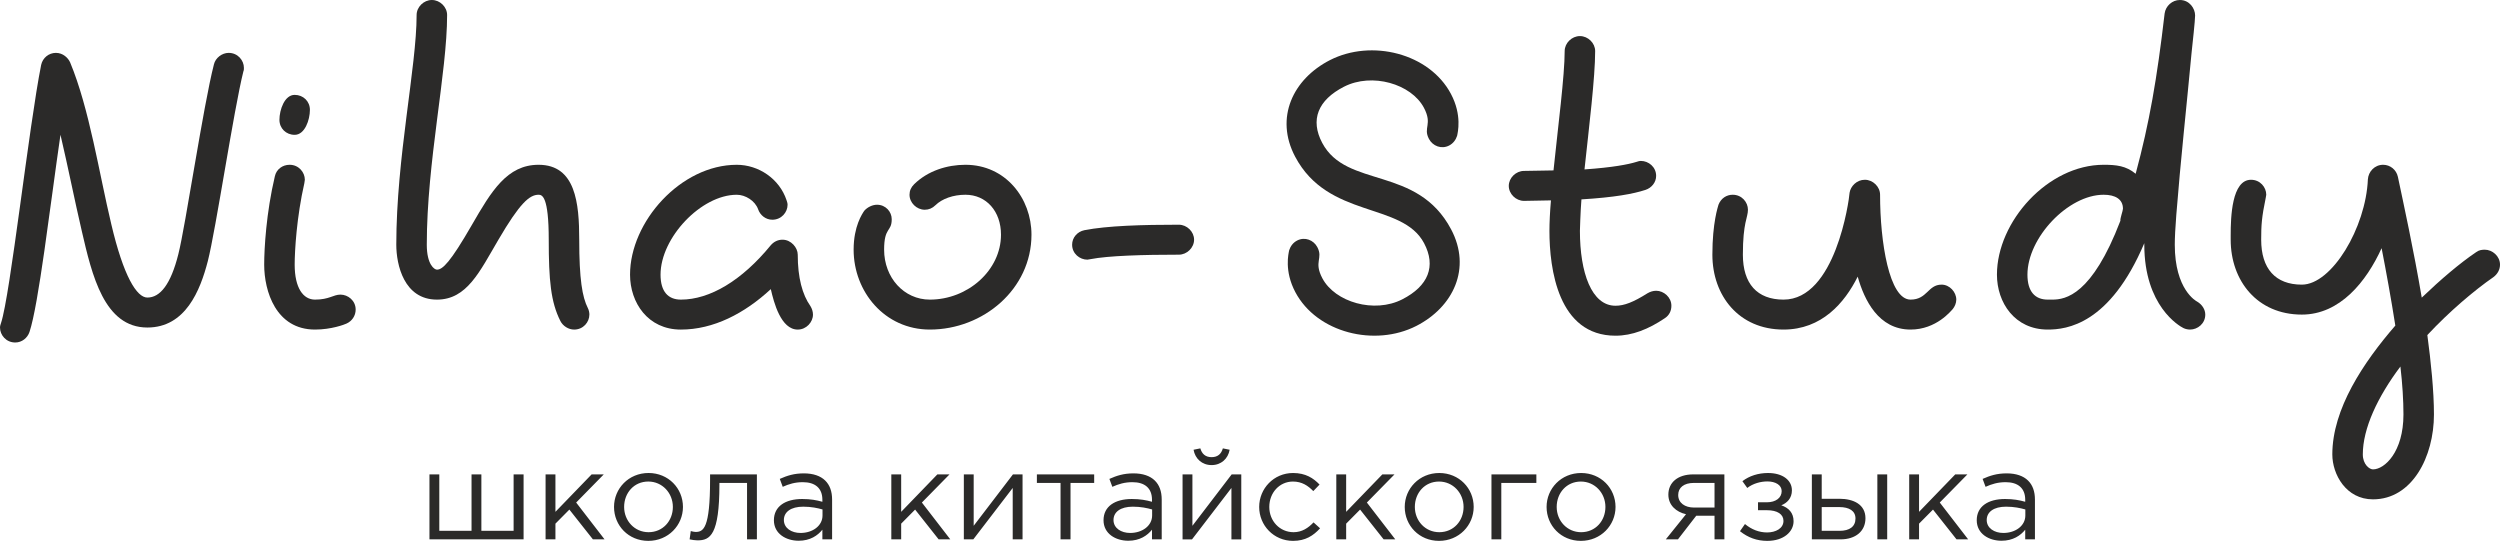
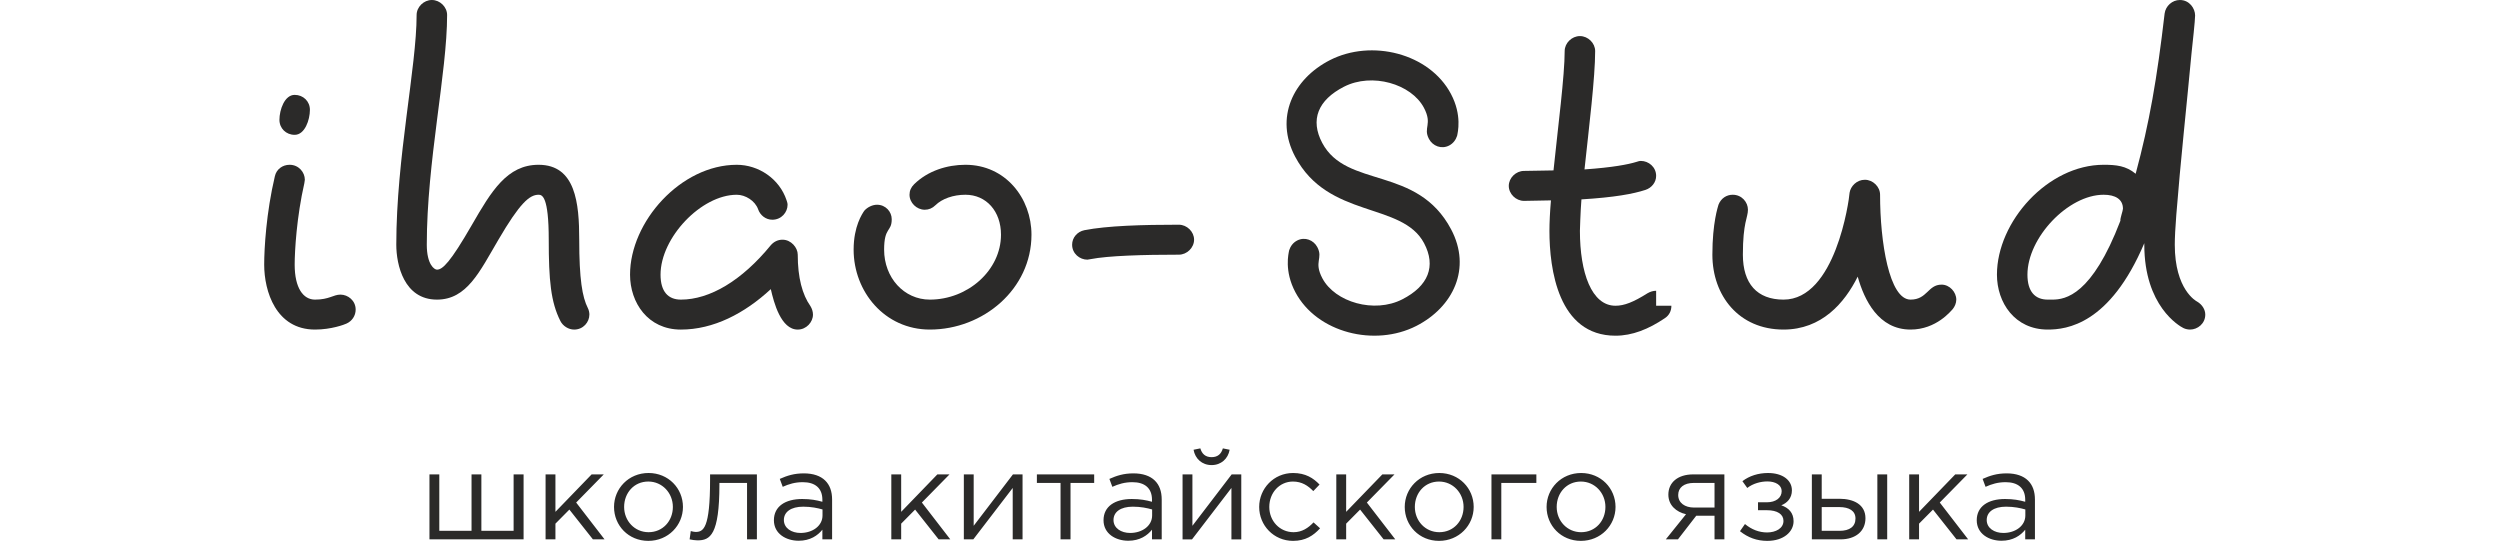
<svg xmlns="http://www.w3.org/2000/svg" width="207" height="45" viewBox="0 0 207 45" fill="none">
  <path d="M24.399 7.856C23.558 7.856 23.137 9.096 23.137 9.923C23.137 10.626 23.684 11.164 24.399 11.164C25.241 11.164 25.661 9.923 25.661 9.096C25.661 8.393 25.114 7.856 24.399 7.856ZM28.186 24.394C27.597 24.394 27.26 24.808 26.082 24.808C25.114 24.808 24.399 23.857 24.399 21.914C24.399 20.756 24.567 17.945 25.199 15.174C25.199 15.091 25.241 14.967 25.241 14.885C25.241 14.264 24.736 13.644 23.979 13.644C23.39 13.644 22.885 14.017 22.758 14.596C22.044 17.613 21.875 20.59 21.875 21.914C21.875 24.105 22.842 27.288 26.083 27.288C27.428 27.288 28.522 26.875 28.691 26.792C29.154 26.586 29.449 26.131 29.449 25.635C29.449 24.89 28.817 24.394 28.186 24.394H28.186Z" fill="#2B2A29" />
  <path d="M48.802 26.048C48.802 25.883 48.76 25.676 48.675 25.511C48.212 24.601 47.96 23.113 47.96 19.846C47.96 16.828 47.666 13.644 44.594 13.644C41.986 13.644 40.681 15.835 39.082 18.606C37.273 21.748 36.642 22.327 36.179 22.327C35.969 22.327 35.338 21.914 35.338 20.26C35.338 13.396 37.021 6.037 37.021 1.241C37.021 0.579 36.432 0 35.759 0C35.085 0 34.496 0.579 34.496 1.241C34.496 5.541 32.813 13.066 32.813 20.26C32.813 21.914 33.444 24.808 36.179 24.808C38.662 24.808 39.714 22.493 41.27 19.846C43.037 16.828 43.837 16.125 44.594 16.125C44.889 16.125 45.436 16.25 45.436 19.846C45.436 23.195 45.604 25.015 46.403 26.586C46.614 27 47.077 27.289 47.539 27.289C48.297 27.289 48.801 26.669 48.801 26.048L48.802 26.048Z" fill="#2B2A29" />
  <path d="M65.211 16.952C65.211 16.828 65.169 16.704 65.127 16.58C64.538 14.802 62.813 13.645 61.004 13.645C56.375 13.645 52.168 18.358 52.168 22.741C52.168 25.056 53.64 27.289 56.376 27.289C59.068 27.289 61.635 25.966 63.823 23.94C64.075 25.056 64.664 27.289 66.053 27.289C66.767 27.289 67.314 26.669 67.314 26.049C67.314 25.801 67.231 25.552 67.104 25.346C66.431 24.395 66.053 22.989 66.053 21.087C66.053 20.508 65.506 19.847 64.79 19.847C64.412 19.847 64.075 20.012 63.823 20.302C61.424 23.237 58.773 24.808 56.376 24.808C55.324 24.808 54.693 24.147 54.693 22.741C54.693 19.682 58.059 16.126 61.004 16.126C61.719 16.126 62.518 16.622 62.771 17.325C62.939 17.821 63.402 18.193 63.949 18.193C64.706 18.193 65.211 17.573 65.211 16.953L65.211 16.952Z" fill="#2B2A29" />
  <path d="M72.616 16.952C72.237 16.952 71.816 17.159 71.564 17.448C71.396 17.696 70.68 18.73 70.68 20.673C70.68 24.146 73.247 27.288 76.991 27.288C81.409 27.288 85.406 23.94 85.406 19.433C85.406 16.415 83.26 13.644 79.936 13.644C78.421 13.644 76.823 14.141 75.687 15.257C75.435 15.505 75.308 15.795 75.308 16.125C75.308 16.787 75.897 17.366 76.571 17.366C76.907 17.366 77.202 17.242 77.454 16.993C78.001 16.456 78.927 16.125 79.937 16.125C81.662 16.125 82.882 17.49 82.882 19.433C82.882 22.369 80.147 24.808 76.991 24.808C74.846 24.808 73.205 22.989 73.205 20.674C73.205 18.771 73.835 19.226 73.835 18.151C73.835 17.531 73.331 16.952 72.616 16.952H72.616Z" fill="#2B2A29" />
  <path d="M90.035 21.5C90.119 21.5 90.203 21.459 90.287 21.459C91.76 21.169 94.705 21.087 97.608 21.087C98.281 21.087 98.87 20.508 98.87 19.846C98.87 19.185 98.281 18.606 97.608 18.606C94.621 18.606 91.675 18.688 89.782 19.061C89.193 19.185 88.772 19.681 88.772 20.26C88.772 21.004 89.403 21.5 90.035 21.5V21.5Z" fill="#2B2A29" />
-   <path d="M137.128 24.075C136.876 24.075 136.623 24.158 136.413 24.282C135.235 25.026 134.477 25.315 133.762 25.315C131.785 25.315 130.817 22.586 130.817 19.113C130.817 19.072 130.86 17.542 130.943 16.509C133.678 16.343 135.235 16.054 136.245 15.723C136.749 15.558 137.128 15.103 137.128 14.565C137.128 13.821 136.497 13.325 135.866 13.325C135.74 13.325 135.614 13.366 135.487 13.408C134.815 13.614 133.552 13.863 131.196 14.028C131.574 10.513 132.079 6.42 132.079 4.228C132.079 3.567 131.49 2.988 130.818 2.988C130.144 2.988 129.555 3.567 129.555 4.228C129.555 6.255 129.008 10.472 128.63 14.11C127.872 14.11 127.073 14.152 126.19 14.152C125.516 14.152 124.927 14.731 124.927 15.392C124.927 16.054 125.516 16.633 126.19 16.633C126.989 16.633 127.746 16.591 128.419 16.591C128.335 17.542 128.293 18.452 128.293 19.113C128.293 22.255 129.008 27.796 133.763 27.796C135.151 27.796 136.498 27.258 137.844 26.349C138.223 26.101 138.391 25.729 138.391 25.315C138.391 24.613 137.76 24.075 137.129 24.075H137.128Z" fill="#2B2A29" />
+   <path d="M137.128 24.075C136.876 24.075 136.623 24.158 136.413 24.282C135.235 25.026 134.477 25.315 133.762 25.315C131.785 25.315 130.817 22.586 130.817 19.113C130.817 19.072 130.86 17.542 130.943 16.509C133.678 16.343 135.235 16.054 136.245 15.723C136.749 15.558 137.128 15.103 137.128 14.565C137.128 13.821 136.497 13.325 135.866 13.325C135.74 13.325 135.614 13.366 135.487 13.408C134.815 13.614 133.552 13.863 131.196 14.028C131.574 10.513 132.079 6.42 132.079 4.228C132.079 3.567 131.49 2.988 130.818 2.988C130.144 2.988 129.555 3.567 129.555 4.228C129.555 6.255 129.008 10.472 128.63 14.11C127.872 14.11 127.073 14.152 126.19 14.152C125.516 14.152 124.927 14.731 124.927 15.392C124.927 16.054 125.516 16.633 126.19 16.633C126.989 16.633 127.746 16.591 128.419 16.591C128.335 17.542 128.293 18.452 128.293 19.113C128.293 22.255 129.008 27.796 133.763 27.796C135.151 27.796 136.498 27.258 137.844 26.349C138.223 26.101 138.391 25.729 138.391 25.315H137.128Z" fill="#2B2A29" />
  <path d="M160.761 23.568C159.625 23.568 159.583 24.808 158.194 24.808C156.427 24.808 155.67 20.053 155.67 16.125C155.67 15.463 155.081 14.885 154.408 14.885C153.734 14.885 153.229 15.422 153.145 15.96C153.103 16.621 151.967 24.808 147.676 24.808C145.488 24.808 144.31 23.485 144.31 21.087C144.31 18.399 144.73 18.027 144.73 17.366C144.73 16.745 144.226 16.125 143.468 16.125C142.963 16.125 142.5 16.414 142.29 16.952C142.248 17.117 141.785 18.441 141.785 21.087C141.785 24.477 143.973 27.288 147.676 27.288C150.831 27.288 152.724 25.097 153.818 22.906C154.365 24.849 155.544 27.288 158.194 27.288C160.34 27.288 161.56 25.718 161.686 25.593C161.855 25.386 161.981 25.097 161.981 24.807C161.981 24.188 161.434 23.567 160.761 23.567V23.568Z" fill="#2B2A29" />
  <path d="M175.781 17.283C175.781 17.448 175.529 18.109 175.571 18.275C173.214 24.435 171.027 24.808 169.933 24.808H169.555C168.502 24.808 167.872 24.146 167.872 22.741C167.872 19.681 171.238 16.125 174.183 16.125C175.15 16.125 175.781 16.497 175.781 17.283L175.781 17.283ZM182.597 26.048C182.597 25.635 182.345 25.221 181.924 24.973C181.84 24.932 180.072 23.981 180.072 20.26C180.072 19.722 180.115 18.812 180.199 17.779C180.535 13.479 181.082 8.476 181.461 4.383C181.545 3.597 181.755 1.696 181.755 1.282C181.755 0.703 181.292 0 180.493 0C179.862 0 179.315 0.496 179.231 1.116C178.6 6.533 177.969 10.171 176.833 14.388C176.033 13.727 175.234 13.644 174.182 13.644C169.554 13.644 165.347 18.358 165.347 22.74C165.347 25.056 166.819 27.288 169.554 27.288C171.111 27.288 174.687 26.875 177.548 20.136V20.26C177.548 25.345 180.451 26.999 180.788 27.164C180.956 27.247 181.166 27.288 181.335 27.288C181.966 27.288 182.597 26.792 182.597 26.048Z" fill="#2B2A29" />
-   <path d="M195.641 37.625C195.641 35.475 196.861 32.87 198.754 30.348C198.922 31.795 199.006 33.159 199.006 34.317C199.006 37.418 197.45 38.865 196.482 38.865C196.188 38.865 195.641 38.452 195.641 37.625H195.641ZM193.116 37.625C193.116 39.279 194.252 41.346 196.482 41.346C199.722 41.346 201.531 37.832 201.531 34.317C201.531 32.374 201.278 29.935 200.984 27.743C202.793 25.8 204.897 24.022 206.454 22.947C206.79 22.699 207.001 22.327 207.001 21.914C207.001 21.211 206.369 20.674 205.738 20.674C205.486 20.674 205.234 20.715 205.023 20.88C203.677 21.79 202.12 23.113 200.521 24.643C199.848 20.674 199.007 16.828 198.544 14.637C198.418 14.058 197.913 13.644 197.324 13.644C196.608 13.644 196.103 14.223 196.061 14.843C195.893 18.854 193.074 23.568 190.592 23.568C188.404 23.568 187.226 22.244 187.226 19.846C187.226 18.647 187.268 17.986 187.604 16.373C187.604 16.291 187.646 16.208 187.646 16.125C187.646 15.505 187.142 14.885 186.384 14.885C184.785 14.885 184.701 17.986 184.701 19.474V19.846C184.701 23.236 186.889 26.048 190.592 26.048C193.747 26.048 195.935 23.319 197.197 20.549C197.576 22.492 197.997 24.807 198.333 26.958C195.683 30.017 193.116 33.862 193.116 37.625V37.625Z" fill="#2B2A29" />
  <path d="M35.559 44.659H43.353V39.279H42.527V43.952H39.858V39.279H39.043V43.952H36.374V39.279H35.559V44.659ZM45.175 44.659H45.99V43.358L47.144 42.193L49.093 44.659H50.057L47.706 41.61L49.993 39.279H48.987L45.99 42.38V39.279H45.174V44.659H45.175ZM53.679 44.784C55.331 44.784 56.549 43.493 56.549 41.974C56.549 40.434 55.342 39.164 53.7 39.164C52.048 39.164 50.841 40.455 50.841 41.974C50.841 43.514 52.038 44.784 53.679 44.784ZM53.7 44.066C52.546 44.066 51.678 43.129 51.678 41.974C51.678 40.819 52.493 39.871 53.679 39.871C54.833 39.871 55.713 40.819 55.713 41.974C55.713 43.129 54.886 44.066 53.7 44.066ZM57.756 44.742C58.794 44.742 59.568 44.305 59.568 40.111V39.986H61.855V44.659H62.671V39.279H58.794V39.726C58.794 43.764 58.244 44.045 57.587 44.045C57.492 44.045 57.301 44.003 57.195 43.972L57.1 44.659C57.27 44.701 57.577 44.742 57.756 44.742ZM66.123 44.774C67.087 44.774 67.712 44.337 68.093 43.858V44.659H68.898V41.37C68.898 40.683 68.707 40.163 68.326 39.788C67.934 39.403 67.33 39.195 66.557 39.195C65.753 39.195 65.17 39.383 64.566 39.653L64.81 40.309C65.319 40.079 65.827 39.924 66.473 39.924C67.5 39.924 68.093 40.423 68.093 41.381V41.547C67.606 41.412 67.119 41.318 66.42 41.318C65.032 41.318 64.079 41.922 64.079 43.077C64.079 44.201 65.096 44.773 66.124 44.773L66.123 44.774ZM66.282 44.129C65.54 44.129 64.905 43.733 64.905 43.057C64.905 42.391 65.487 41.953 66.504 41.953C67.171 41.953 67.701 42.068 68.104 42.182V42.682C68.104 43.535 67.288 44.129 66.282 44.129ZM73.801 44.659H74.617V43.358L75.771 42.193L77.72 44.659H78.684L76.332 41.61L78.62 39.279H77.614L74.617 42.38V39.279H73.801V44.659H73.801ZM79.806 44.659H80.59L83.852 40.403V44.659H84.667V39.279H83.873L80.621 43.535V39.279H79.806V44.659H79.806ZM87.813 44.659H88.639V39.986H90.598V39.279H85.854V39.986H87.813V44.659H87.813ZM93.415 44.774C94.379 44.774 95.004 44.337 95.385 43.858V44.659H96.19V41.371C96.19 40.684 95.999 40.163 95.618 39.789C95.226 39.403 94.623 39.195 93.849 39.195C93.045 39.195 92.462 39.383 91.858 39.653L92.102 40.309C92.611 40.08 93.119 39.924 93.765 39.924C94.792 39.924 95.385 40.423 95.385 41.381V41.547C94.898 41.412 94.411 41.318 93.712 41.318C92.325 41.318 91.372 41.922 91.372 43.077C91.372 44.201 92.388 44.773 93.416 44.773L93.415 44.774ZM93.574 44.129C92.833 44.129 92.198 43.733 92.198 43.057C92.198 42.391 92.78 41.953 93.797 41.953C94.464 41.953 94.993 42.068 95.396 42.183V42.682C95.396 43.535 94.58 44.129 93.574 44.129ZM97.916 44.66H98.7L101.962 40.403V44.66H102.778V39.279H101.983L98.732 43.536V39.279H97.916V44.66H97.916ZM100.32 38.509C101.115 38.509 101.686 37.978 101.814 37.239L101.252 37.125C101.125 37.572 100.84 37.853 100.32 37.853C99.802 37.853 99.516 37.572 99.388 37.125L98.827 37.239C98.954 37.978 99.526 38.509 100.32 38.509ZM107.067 44.784C108.094 44.784 108.751 44.347 109.302 43.744L108.761 43.254C108.327 43.712 107.808 44.066 107.109 44.066C105.965 44.066 105.097 43.14 105.097 41.975C105.097 40.798 105.944 39.872 107.056 39.872C107.798 39.872 108.306 40.215 108.74 40.663L109.259 40.122C108.751 39.591 108.105 39.165 107.067 39.165C105.468 39.165 104.26 40.455 104.26 41.975C104.26 43.504 105.468 44.784 107.067 44.784ZM110.646 44.659H111.462V43.358L112.616 42.193L114.565 44.659H115.529L113.177 41.61L115.465 39.279H114.459L111.461 42.38V39.279H110.646V44.659H110.646ZM119.151 44.784C120.803 44.784 122.021 43.494 122.021 41.975C122.021 40.434 120.813 39.165 119.171 39.165C117.52 39.165 116.312 40.455 116.312 41.975C116.312 43.515 117.509 44.784 119.151 44.784ZM119.172 44.066C118.017 44.066 117.149 43.13 117.149 41.974C117.149 40.819 117.965 39.872 119.151 39.872C120.305 39.872 121.184 40.819 121.184 41.974C121.184 43.13 120.358 44.066 119.172 44.066ZM123.493 44.659H124.308V39.986H127.211V39.279H123.493V44.659V44.659ZM130.896 44.784C132.548 44.784 133.766 43.494 133.766 41.975C133.766 40.434 132.558 39.165 130.917 39.165C129.265 39.165 128.057 40.455 128.057 41.975C128.057 43.515 129.254 44.784 130.896 44.784ZM130.917 44.066C129.763 44.066 128.894 43.13 128.894 41.974C128.894 40.819 129.71 39.872 130.896 39.872C132.05 39.872 132.929 40.819 132.929 41.974C132.929 43.13 132.103 44.066 130.917 44.066ZM137.928 44.659H138.934C139.442 44.014 139.94 43.358 140.449 42.703H141.963V44.659H142.779V39.279H140.205C138.903 39.279 138.14 39.965 138.14 40.955C138.14 41.829 138.786 42.391 139.602 42.578L137.928 44.66L137.928 44.659ZM140.269 42.026C139.506 42.026 138.955 41.641 138.955 40.985C138.955 40.372 139.432 39.986 140.247 39.986H141.963V42.026H140.269ZM146.337 44.784C147.692 44.784 148.508 44.025 148.508 43.161C148.508 42.453 148.095 42.047 147.491 41.839C147.957 41.652 148.37 41.267 148.37 40.601C148.37 39.768 147.618 39.165 146.39 39.165C145.585 39.165 144.843 39.404 144.272 39.841L144.674 40.403C145.15 40.028 145.797 39.862 146.337 39.862C147.014 39.862 147.523 40.164 147.523 40.663C147.523 41.225 147.025 41.589 146.305 41.589H145.563V42.245H146.294C147.184 42.245 147.671 42.589 147.671 43.13C147.671 43.754 147.025 44.087 146.315 44.087C145.659 44.087 145.034 43.848 144.483 43.39L144.07 43.983C144.737 44.514 145.468 44.785 146.337 44.785L146.337 44.784ZM150.022 44.659H152.394C153.644 44.659 154.46 43.983 154.46 42.911C154.46 41.776 153.485 41.298 152.299 41.298H150.838V39.279H150.022V44.659V44.659ZM150.838 43.952V41.985H152.289C153.126 41.985 153.634 42.307 153.634 42.931C153.634 43.608 153.136 43.952 152.321 43.952H150.838H150.838ZM155.445 44.659H156.26V39.279H155.445V44.659ZM158.082 44.659H158.897V43.358L160.052 42.193L162.001 44.659H162.964L160.613 41.61L162.901 39.279H161.895L158.897 42.38V39.279H158.082V44.659H158.082ZM165.718 44.774C166.682 44.774 167.307 44.337 167.688 43.858V44.659H168.493V41.371C168.493 40.684 168.302 40.163 167.921 39.789C167.529 39.403 166.925 39.195 166.152 39.195C165.347 39.195 164.765 39.383 164.161 39.653L164.405 40.309C164.913 40.08 165.421 39.924 166.068 39.924C167.095 39.924 167.688 40.423 167.688 41.381V41.547C167.201 41.412 166.714 41.318 166.015 41.318C164.627 41.318 163.674 41.922 163.674 43.077C163.674 44.201 164.691 44.773 165.718 44.773L165.718 44.774ZM165.877 44.129C165.135 44.129 164.5 43.733 164.5 43.057C164.5 42.391 165.082 41.953 166.099 41.953C166.766 41.953 167.296 42.068 167.698 42.183V42.682C167.698 43.535 166.883 44.129 165.877 44.129Z" fill="#2B2A29" />
  <path d="M107.408 19.913C107.072 20.085 106.851 20.385 106.744 20.719C106.692 20.979 106.32 22.427 107.253 24.188C109.04 27.562 113.839 28.743 117.273 26.987C120.333 25.422 121.862 22.217 120.152 18.989C117.342 13.683 111.497 15.639 109.479 11.831C108.469 9.923 109.12 8.286 111.285 7.179C113.599 5.995 116.851 6.942 117.9 8.922C118.638 10.317 117.814 10.552 118.319 11.505C118.63 12.092 119.349 12.376 119.984 12.052C120.32 11.88 120.541 11.581 120.648 11.246C120.7 10.986 121.072 9.538 120.139 7.778C118.352 4.403 113.553 3.222 110.119 4.978C107.059 6.544 105.53 9.748 107.24 12.976C109.973 18.139 116.092 16.698 117.913 20.135C118.923 22.042 118.272 23.68 116.107 24.786C113.793 25.97 110.541 25.023 109.492 23.043C108.754 21.649 109.578 21.414 109.073 20.46C108.762 19.873 108.043 19.589 107.408 19.913Z" fill="#2B2A29" />
-   <path d="M1.263 28.359C1.81 28.359 2.272 27.987 2.441 27.491C3.198 25.217 4.124 17.237 5.007 11.159C5.638 13.847 6.185 16.617 6.774 19.139C7.615 22.777 8.626 27.119 12.201 27.119C15.357 27.119 16.577 24.059 17.208 21.62C17.881 18.973 19.354 9.092 20.153 5.908C20.196 5.825 20.196 5.702 20.196 5.619C20.196 4.998 19.691 4.378 18.933 4.378C18.386 4.378 17.839 4.792 17.713 5.33C16.83 8.761 15.357 18.725 14.768 21.041C14.137 23.563 13.253 24.638 12.201 24.638C11.318 24.638 10.224 22.86 9.214 18.56C8.204 14.343 7.405 9.009 5.806 5.164C5.638 4.792 5.217 4.378 4.628 4.378C4.039 4.378 3.534 4.792 3.408 5.371C2.398 10.415 0.842 24.514 0.084 26.747C0.042 26.87 0 26.995 0 27.119C0 27.739 0.505 28.359 1.262 28.359L1.263 28.359Z" fill="#2B2A29" />
</svg>